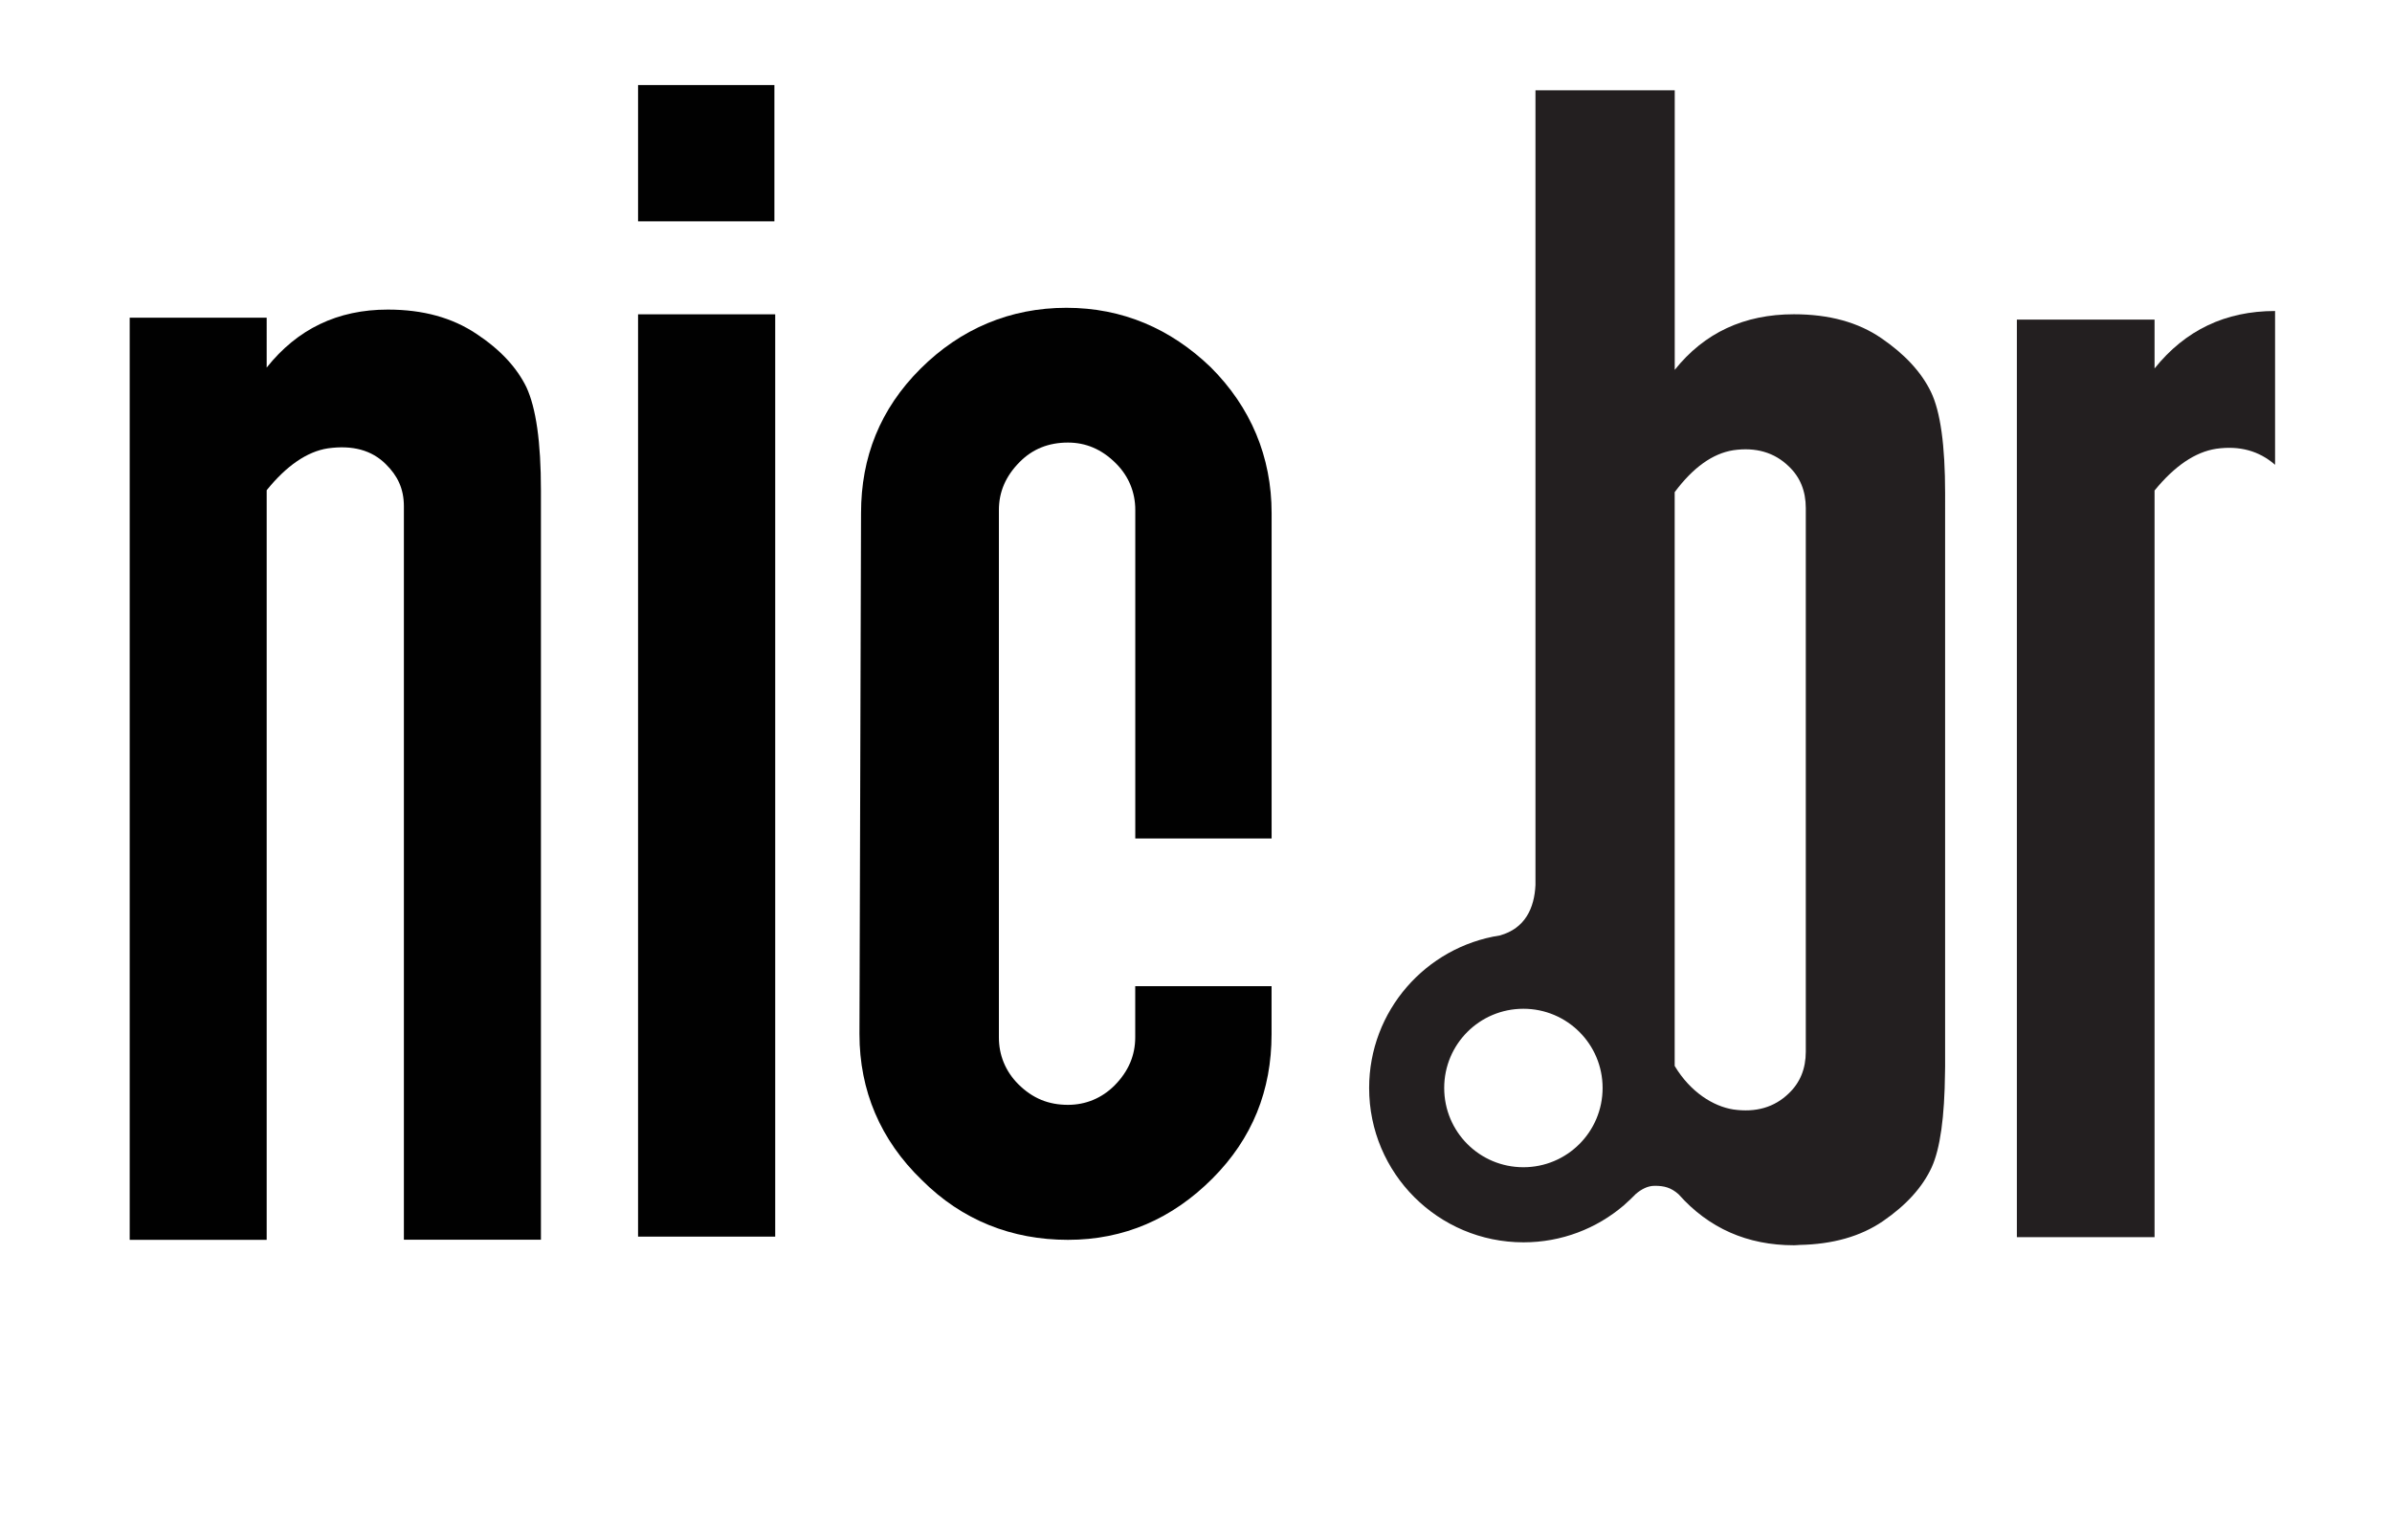
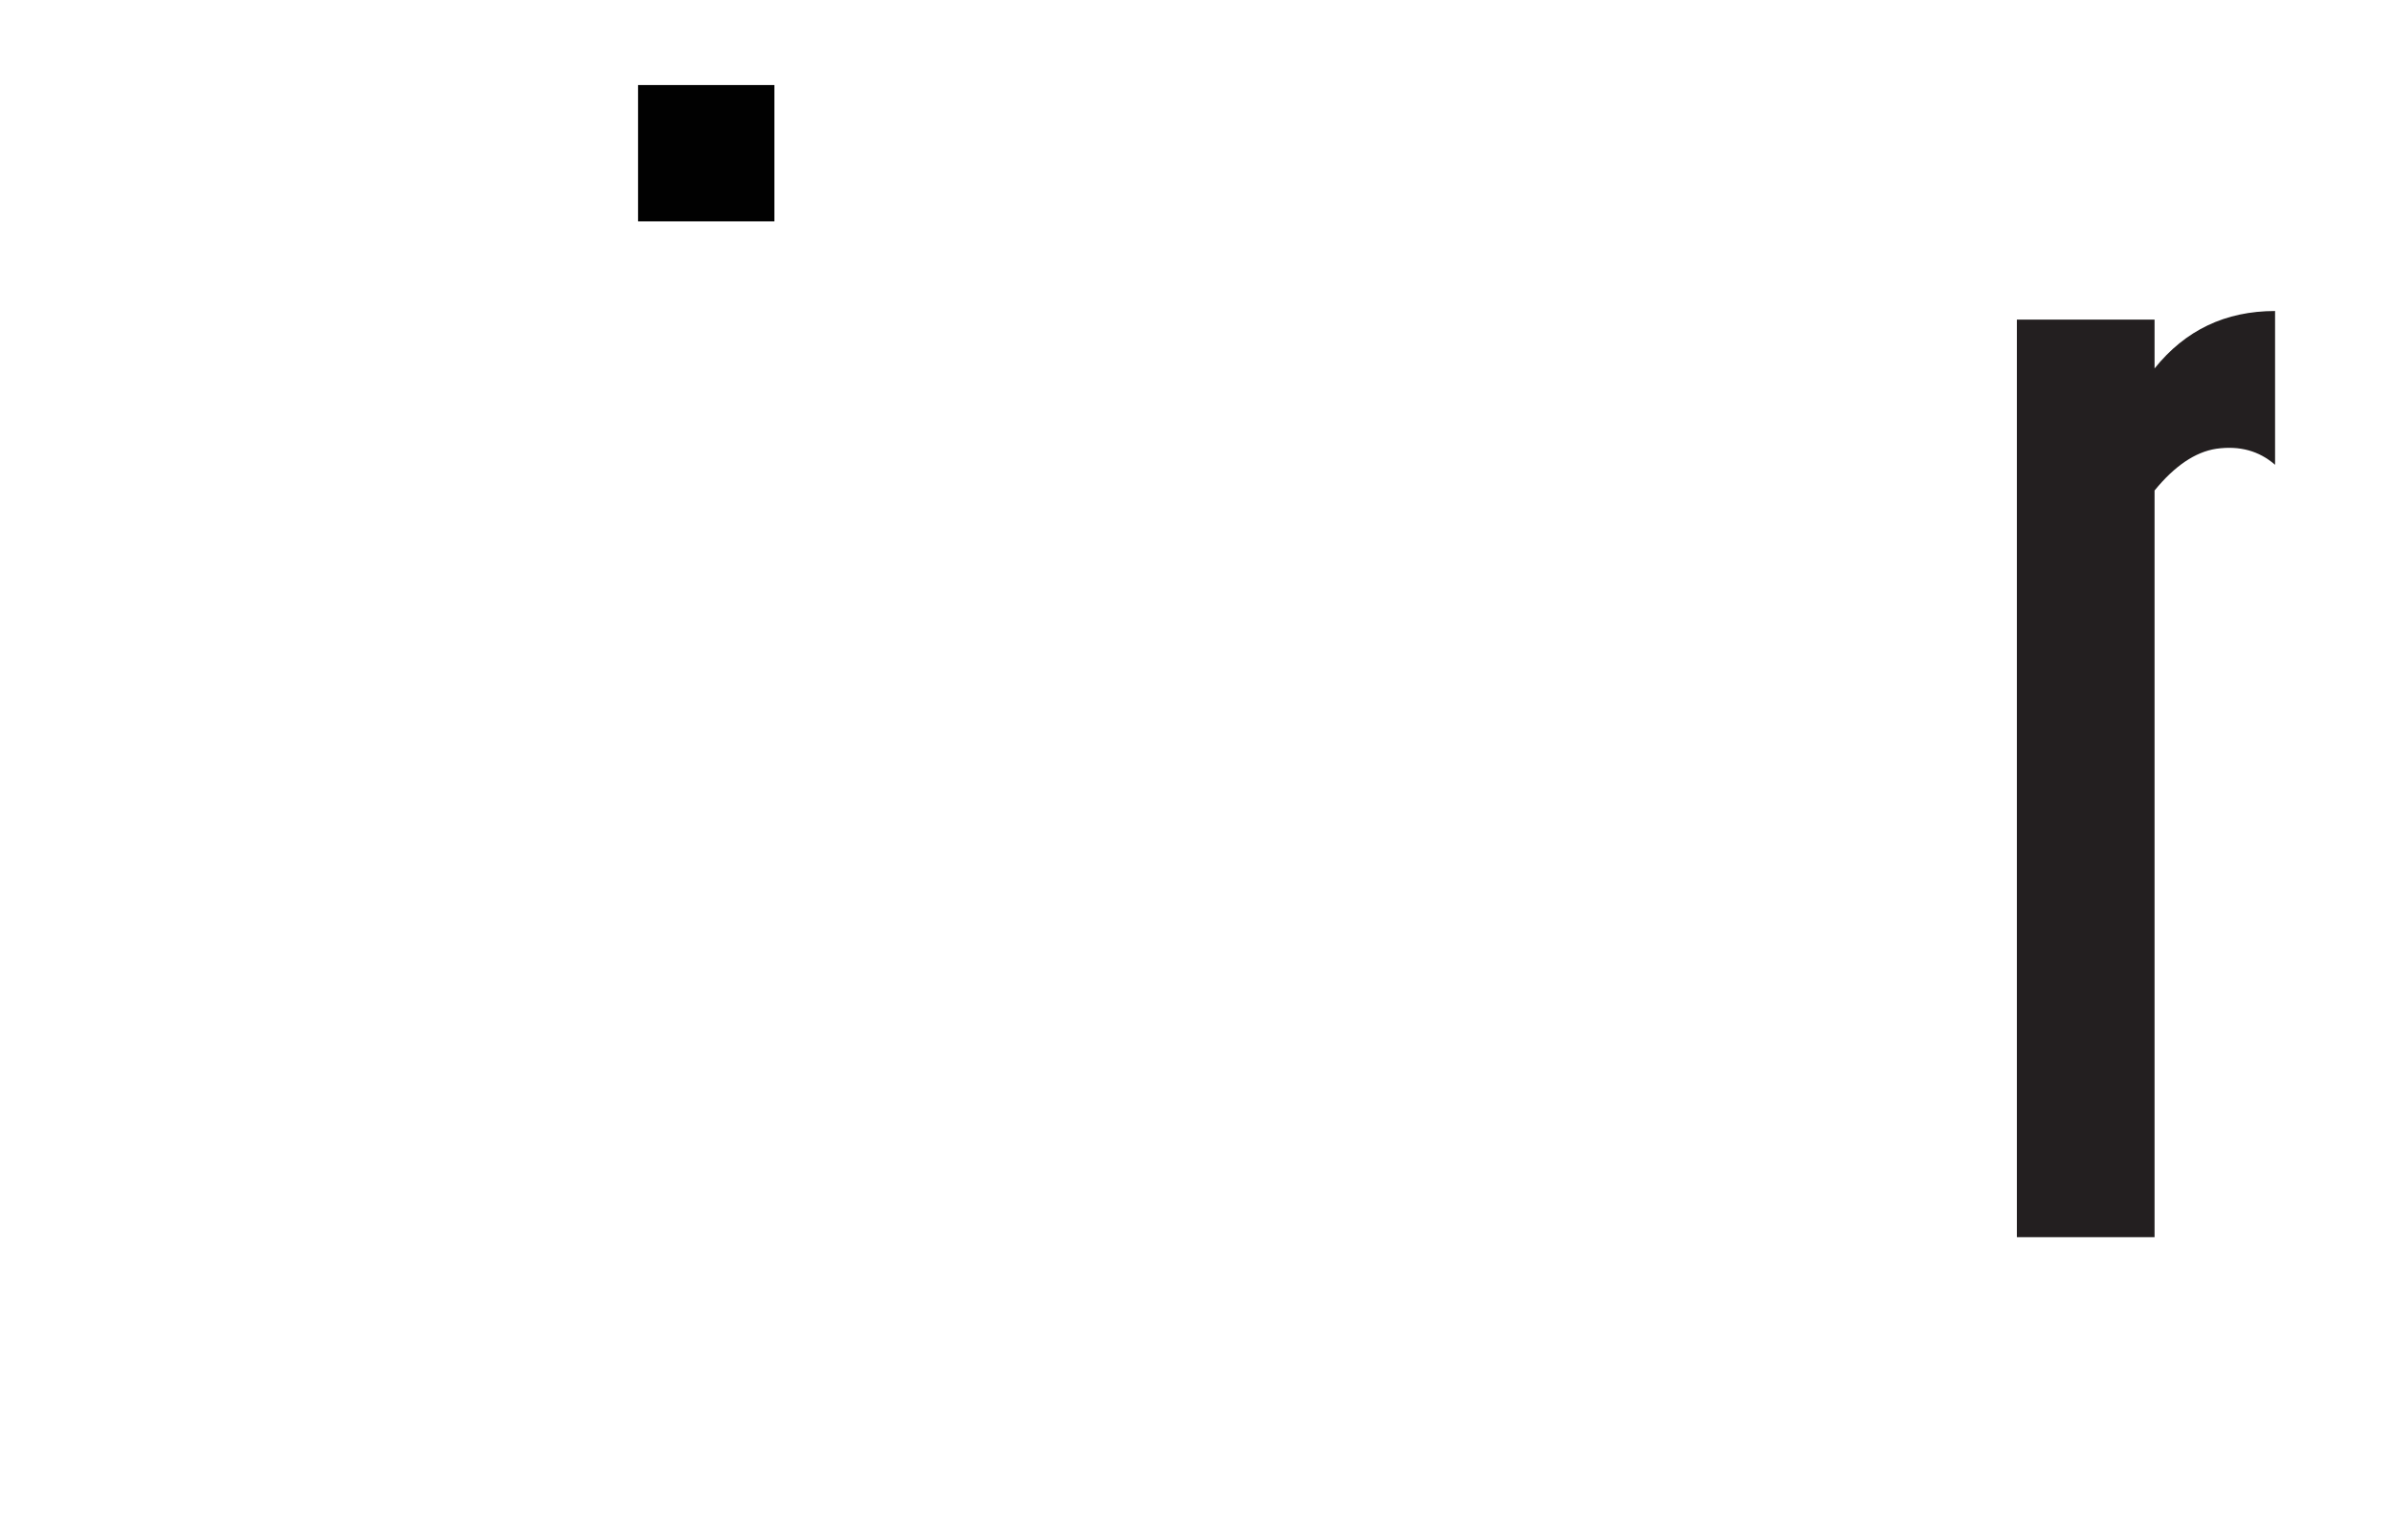
<svg xmlns="http://www.w3.org/2000/svg" version="1.1" x="0px" y="0px" width="44.004px" height="28.345px" viewBox="0 0 44.004 28.345" enable-background="new 0 0 44.004 28.345" xml:space="preserve">
  <g id="Layer_11">
-     <rect fill="none" width="44.004" height="28.345" />
-   </g>
+     </g>
  <g id="nic.br">
    <g>
      <polygon fill="#010101" points="14.246,4.073 14.246,1.565 11.738,1.565 11.738,4.073   " />
-       <polygon fill="#010101" points="14.261,22.756 14.261,5.784 11.738,5.784 11.738,22.756   " />
-       <path fill="#010101" d="M23.392,19.032v-0.885h-2.508v0.943c0,0.324-0.119,0.621-0.383,0.887    c-0.236,0.234-0.531,0.354-0.855,0.354c-0.354,0-0.65-0.117-0.916-0.383c-0.234-0.236-0.354-0.533-0.354-0.855V9.384    c0-0.324,0.119-0.619,0.385-0.885c0.234-0.236,0.529-0.355,0.885-0.355c0.324,0,0.619,0.118,0.885,0.385    c0.234,0.235,0.354,0.531,0.354,0.854v6.047h2.508V9.442c0-1.032-0.381-1.947-1.121-2.685c-0.736-0.708-1.621-1.093-2.654-1.093    s-1.947,0.385-2.686,1.123C16.193,7.525,15.84,8.41,15.84,9.442l-0.029,9.589c0,1.033,0.383,1.947,1.15,2.686    c0.738,0.738,1.652,1.098,2.686,1.098s1.918-0.389,2.654-1.125C23.039,20.952,23.392,20.065,23.392,19.032z" />
-       <path fill="#010101" d="M9.951,22.815V9.021c0-0.891-0.09-1.514-0.268-1.898C9.507,6.765,9.21,6.438,8.764,6.143    C8.319,5.846,7.785,5.697,7.133,5.697c-0.921,0-1.662,0.356-2.227,1.067V5.846h-2.52v16.969h2.52V9.021    c0.358-0.445,0.742-0.713,1.129-0.771c0.444-0.061,0.803,0.029,1.067,0.296C7.311,8.753,7.43,8.99,7.43,9.316v13.497h2.521V22.815    z" />
      <g>
-         <path fill="#231F20" d="M34.611,6.224c-0.428-0.295-0.965-0.441-1.609-0.441c-0.916,0-1.648,0.34-2.193,1.023V1.662h-2.562     v14.624c-0.02,0.422-0.188,0.799-0.656,0.928c-1.361,0.211-2.404,1.387-2.404,2.807c0,1.57,1.271,2.84,2.84,2.84     c0.701,0,1.344-0.254,1.84-0.676v0.002c0.01-0.008,0.018-0.016,0.025-0.025c0.07-0.061,0.137-0.125,0.203-0.193     c0.098-0.082,0.213-0.148,0.346-0.148c0.172,0,0.299,0.031,0.439,0.156c0.555,0.625,1.264,0.938,2.123,0.938     c0.035,0,0.068-0.004,0.102-0.006c0.611-0.012,1.123-0.156,1.535-0.438c0.43-0.295,0.727-0.625,0.895-0.988     c0.158-0.346,0.238-0.93,0.246-1.748c0.002-0.037,0.002-0.076,0.002-0.117V9.078c0-0.883-0.086-1.507-0.262-1.869     S35.041,6.518,34.611,6.224z M28.025,21.479c-0.807,0-1.457-0.652-1.457-1.459c0-0.805,0.65-1.457,1.457-1.457     c0.805,0,1.457,0.652,1.457,1.457C29.482,20.827,28.83,21.479,28.025,21.479z M33.22,18.374v0.977     c0,0.316-0.105,0.572-0.314,0.77c-0.264,0.256-0.605,0.355-1.02,0.295c-0.365-0.057-0.789-0.318-1.078-0.801V9.056     c0.34-0.455,0.699-0.711,1.078-0.771c0.414-0.06,0.756,0.04,1.02,0.296c0.209,0.197,0.314,0.454,0.314,0.77V18.374z" />
        <path fill="#231F20" d="M39.636,6.78V5.881h-2.533v16.885h2.533V9.026c0.369-0.452,0.748-0.709,1.135-0.768     c0.43-0.061,0.789,0.039,1.082,0.295V5.723C40.939,5.723,40.201,6.076,39.636,6.78z" />
      </g>
    </g>
  </g>
</svg>